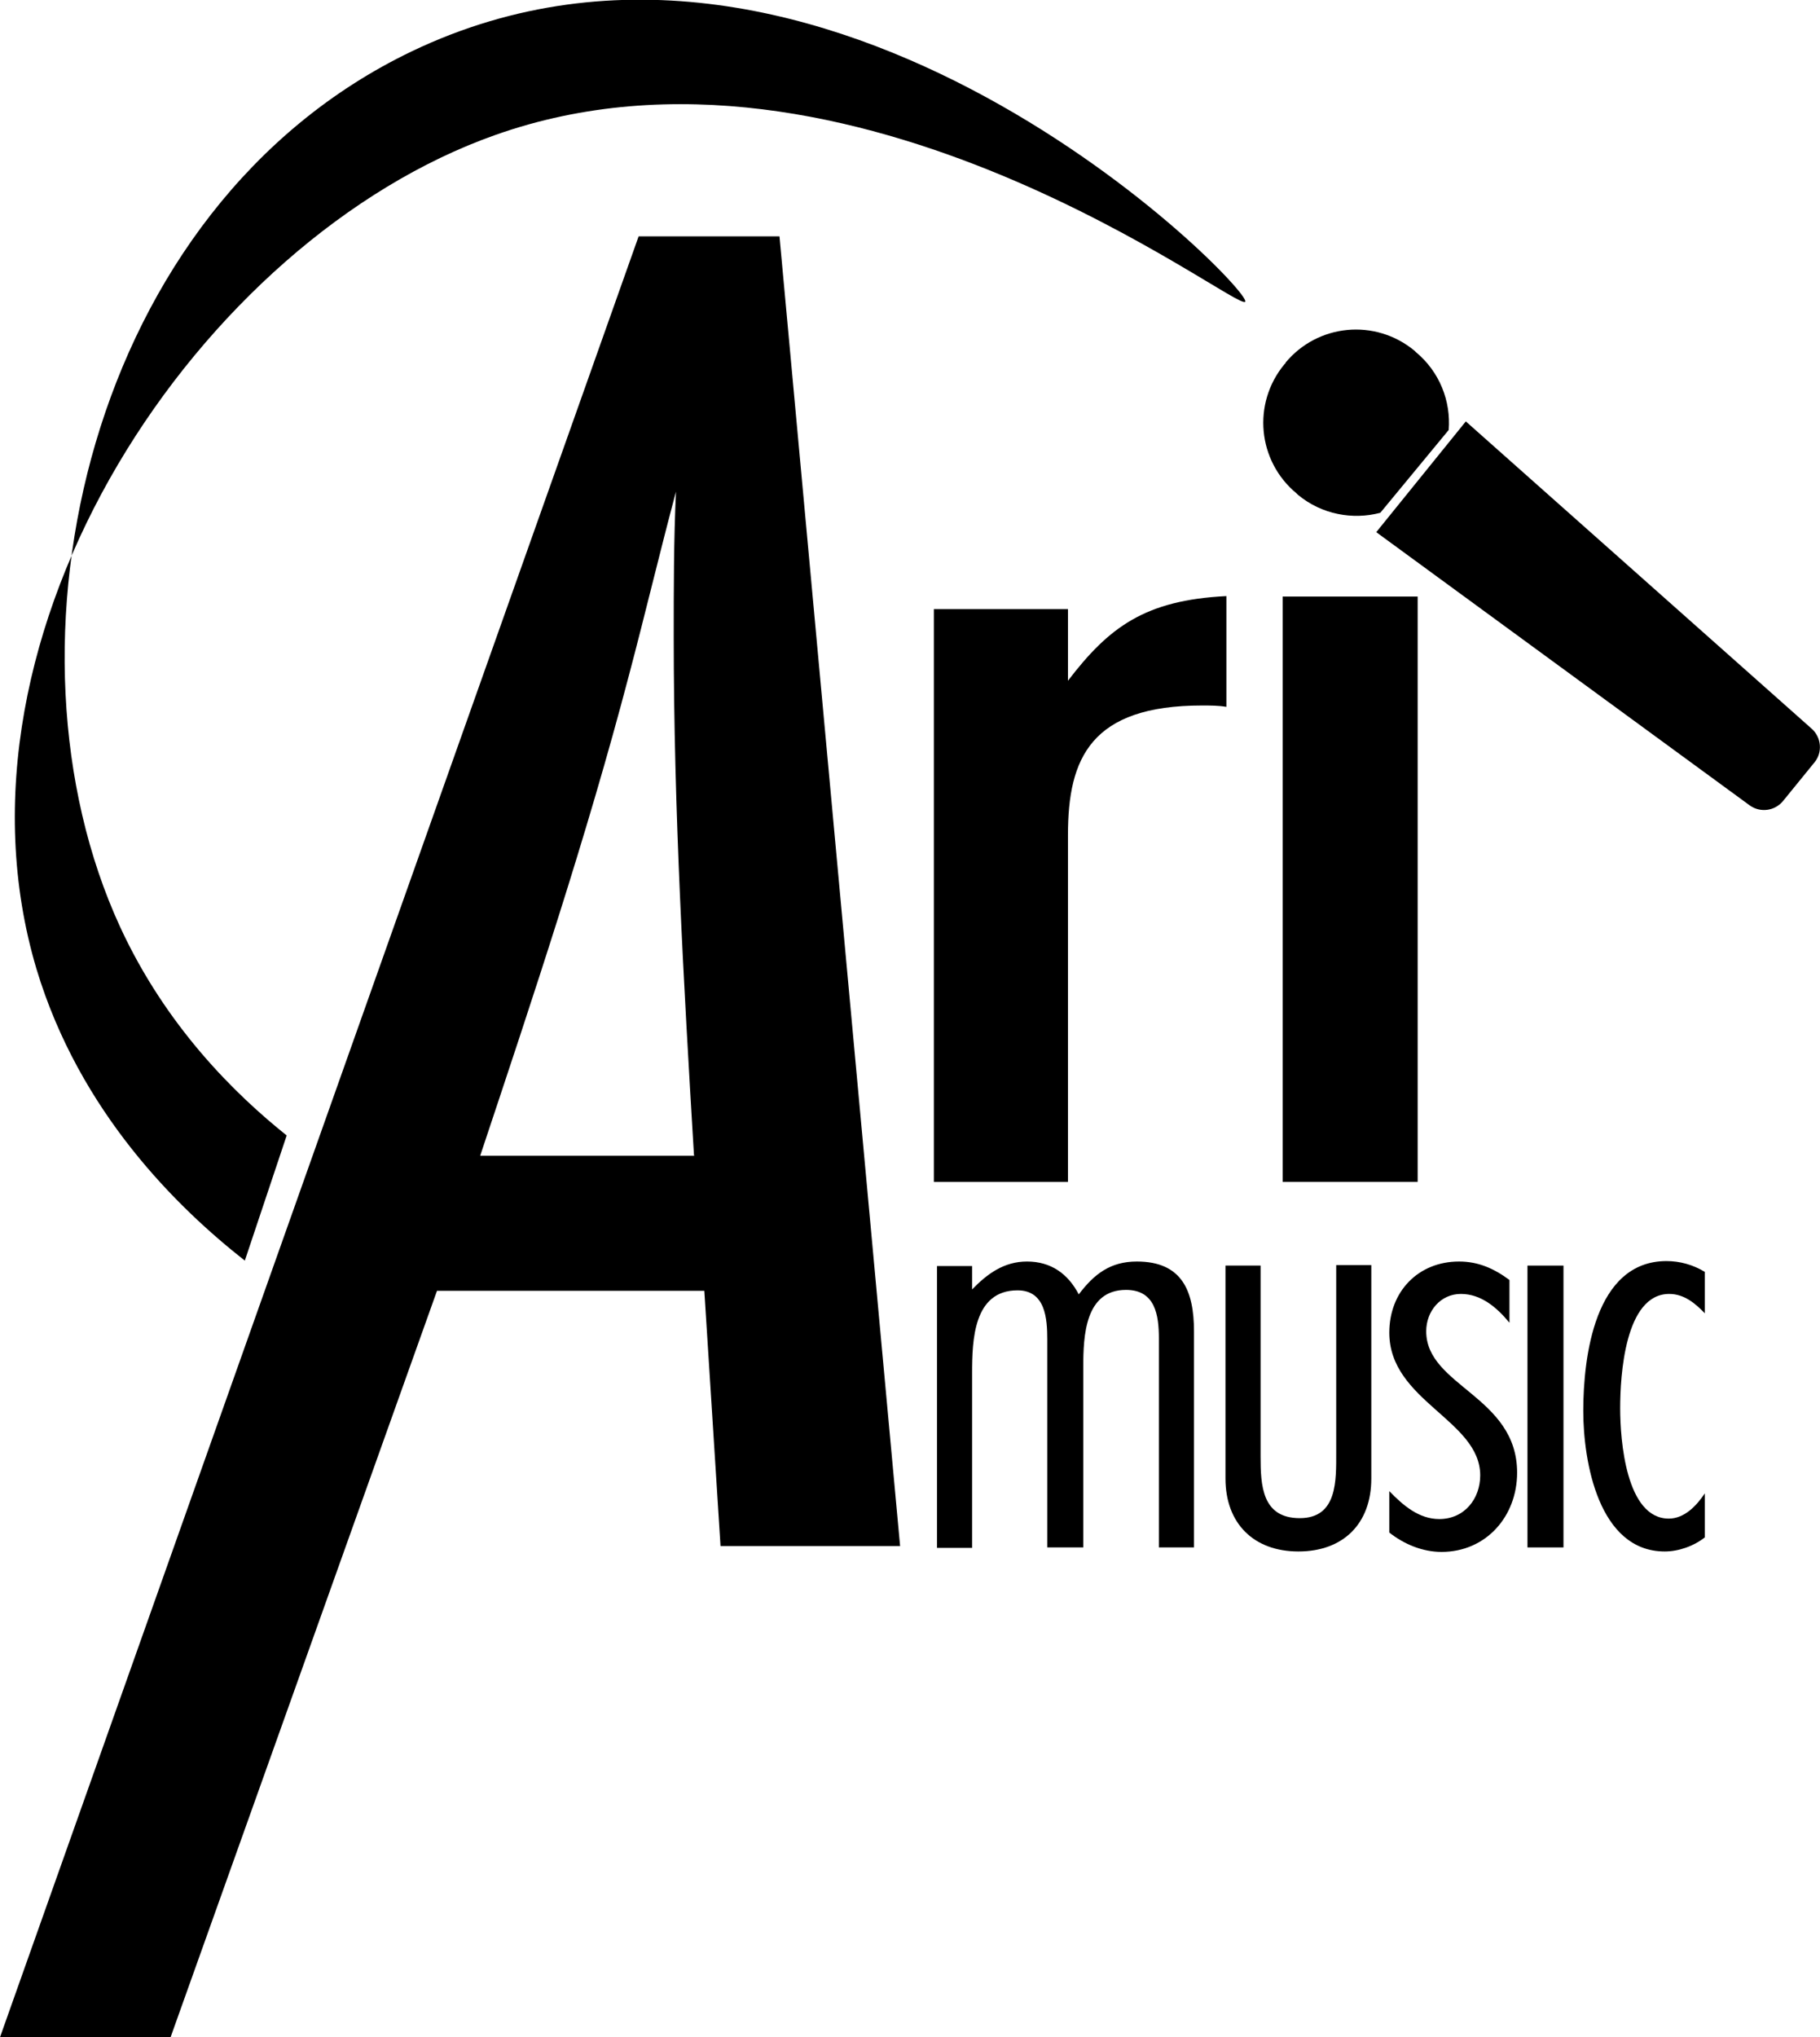
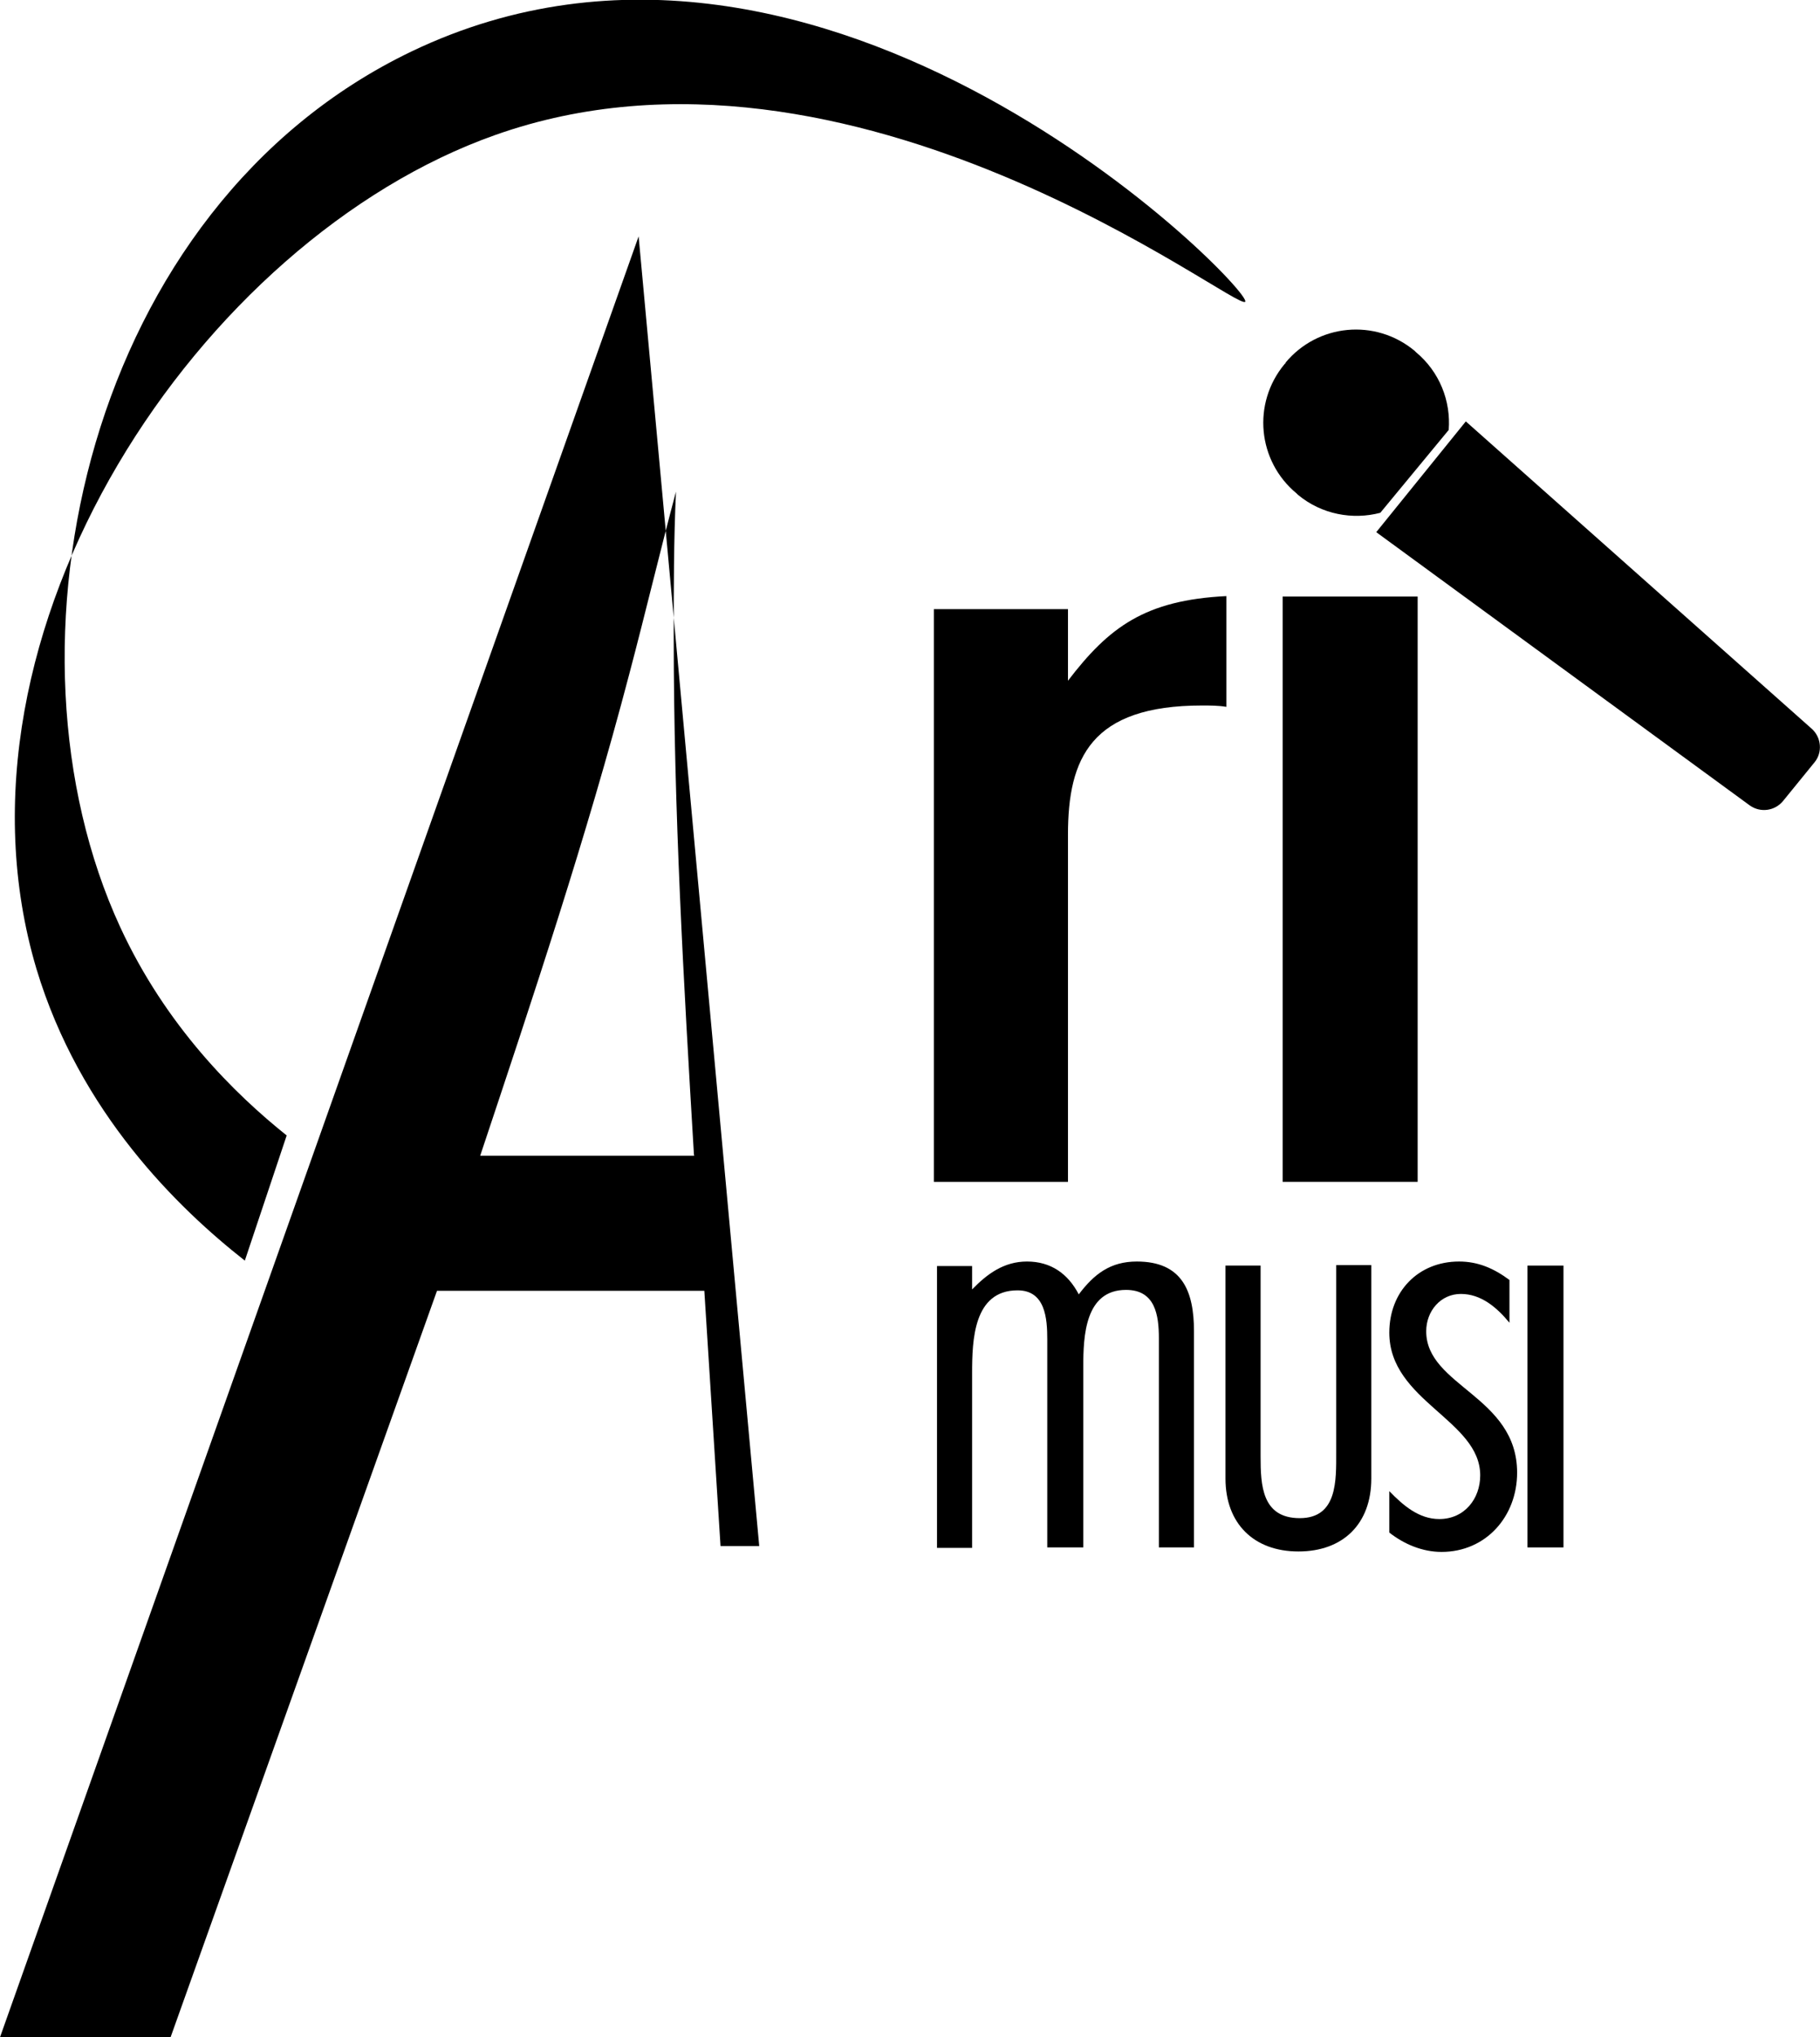
<svg xmlns="http://www.w3.org/2000/svg" id="Ebene_2" viewBox="0 0 40.44 45.25">
  <defs>
    <style>.cls-1{stroke-width:0px;}</style>
  </defs>
  <g id="Mikro">
-     <path class="cls-1" d="m16.01,34.34l-.36-5.67h-5.94l-5.92,16.58H0L14.19,5.25h3.13l2.68,29.09h-3.99Zm-.59-8.68c-.23-3.84-.45-7.68-.45-11.51,0-1.09,0-2.14.05-3.23-.36,1.35-.68,2.7-1.04,4.06-.95,3.62-2.13,7.15-3.31,10.69h4.76Z" />
+     <path class="cls-1" d="m16.01,34.34l-.36-5.67h-5.94l-5.92,16.58H0L14.19,5.25l2.68,29.09h-3.99Zm-.59-8.68c-.23-3.84-.45-7.68-.45-11.51,0-1.09,0-2.14.05-3.23-.36,1.35-.68,2.7-1.04,4.06-.95,3.62-2.13,7.15-3.31,10.69h4.76Z" />
    <path class="cls-1" d="m27.25,15.7c-.18-.03-.36-.03-.54-.03-2.47,0-2.98,1.17-2.98,2.87v7.71h-2.98v-12.72h2.98v1.59c.91-1.19,1.71-1.79,3.52-1.88v2.45Z" />
    <path class="cls-1" d="m28.5,26.25v-13h3v13h-3Z" />
    <path class="cls-1" d="m26.53,34.37h-.78v-4.64c0-.52-.08-1.08-.73-1.08-.91,0-.95,1.02-.95,1.71v4.01h-.8v-4.62c0-.46-.04-1.09-.66-1.09-.98,0-1.01,1.11-1.01,1.84v3.88h-.78v-6.26h.78v.52c.34-.35.71-.62,1.22-.62.53,0,.91.27,1.15.73.34-.45.7-.73,1.29-.73,1.01,0,1.27.66,1.27,1.55v4.8Z" />
    <path class="cls-1" d="m30.47,32.84c0,1.01-.63,1.62-1.62,1.62s-1.62-.62-1.62-1.62v-4.73h.78v4.24c0,.64.03,1.37.87,1.37s.81-.84.81-1.46v-4.16h.78v4.73Z" />
    <path class="cls-1" d="m33.54,29.38c-.28-.34-.63-.64-1.08-.64s-.77.38-.77.83c0,1.22,2.02,1.44,2.02,3.14,0,.97-.69,1.76-1.68,1.76-.42,0-.83-.17-1.16-.43v-.92c.31.32.66.62,1.11.62.56,0,.91-.45.91-.97,0-1.23-2.02-1.65-2.02-3.17,0-.91.64-1.58,1.55-1.58.42,0,.77.15,1.12.41v.97Z" />
    <path class="cls-1" d="m33.94,34.37v-6.26h.8v6.26h-.8Z" />
-     <path class="cls-1" d="m37.89,34.14c-.25.2-.59.32-.9.32-1.47,0-1.81-2-1.81-3.12,0-1.19.25-3.33,1.85-3.33.29,0,.59.08.85.24v.92c-.21-.22-.46-.43-.79-.43-.99,0-1.09,1.83-1.09,2.54s.13,2.45,1.08,2.45c.35,0,.62-.29.8-.56v.98Z" />
    <path class="cls-1" d="m6.37,25.22c-.31.93-.62,1.85-.93,2.78-1.49-1.17-3.67-3.29-4.63-6.48C-1.42,14.03,4.47,5.31,11,3c7.95-2.82,16.54,3.98,16.67,3.7.13-.3-9.32-9.96-18.52-5.56C1.93,4.6-.2,14.37,2.67,20.59c1.02,2.21,2.55,3.71,3.7,4.63Z" />
    <path class="cls-1" d="m40.32,16.93l-.7.86c-.18.22-.5.27-.74.1l-8.3-6.07,1.99-2.46,7.69,6.83c.21.19.24.52.06.74" />
    <path class="cls-1" d="m28.57,8.06l-.03.03c-.72.87-.6,2.15.27,2.87l.03.03c.53.44,1.22.56,1.83.4l1.52-1.84c.05-.64-.2-1.29-.73-1.73l-.03-.03c-.87-.72-2.15-.6-2.87.27" />
  </g>
</svg>